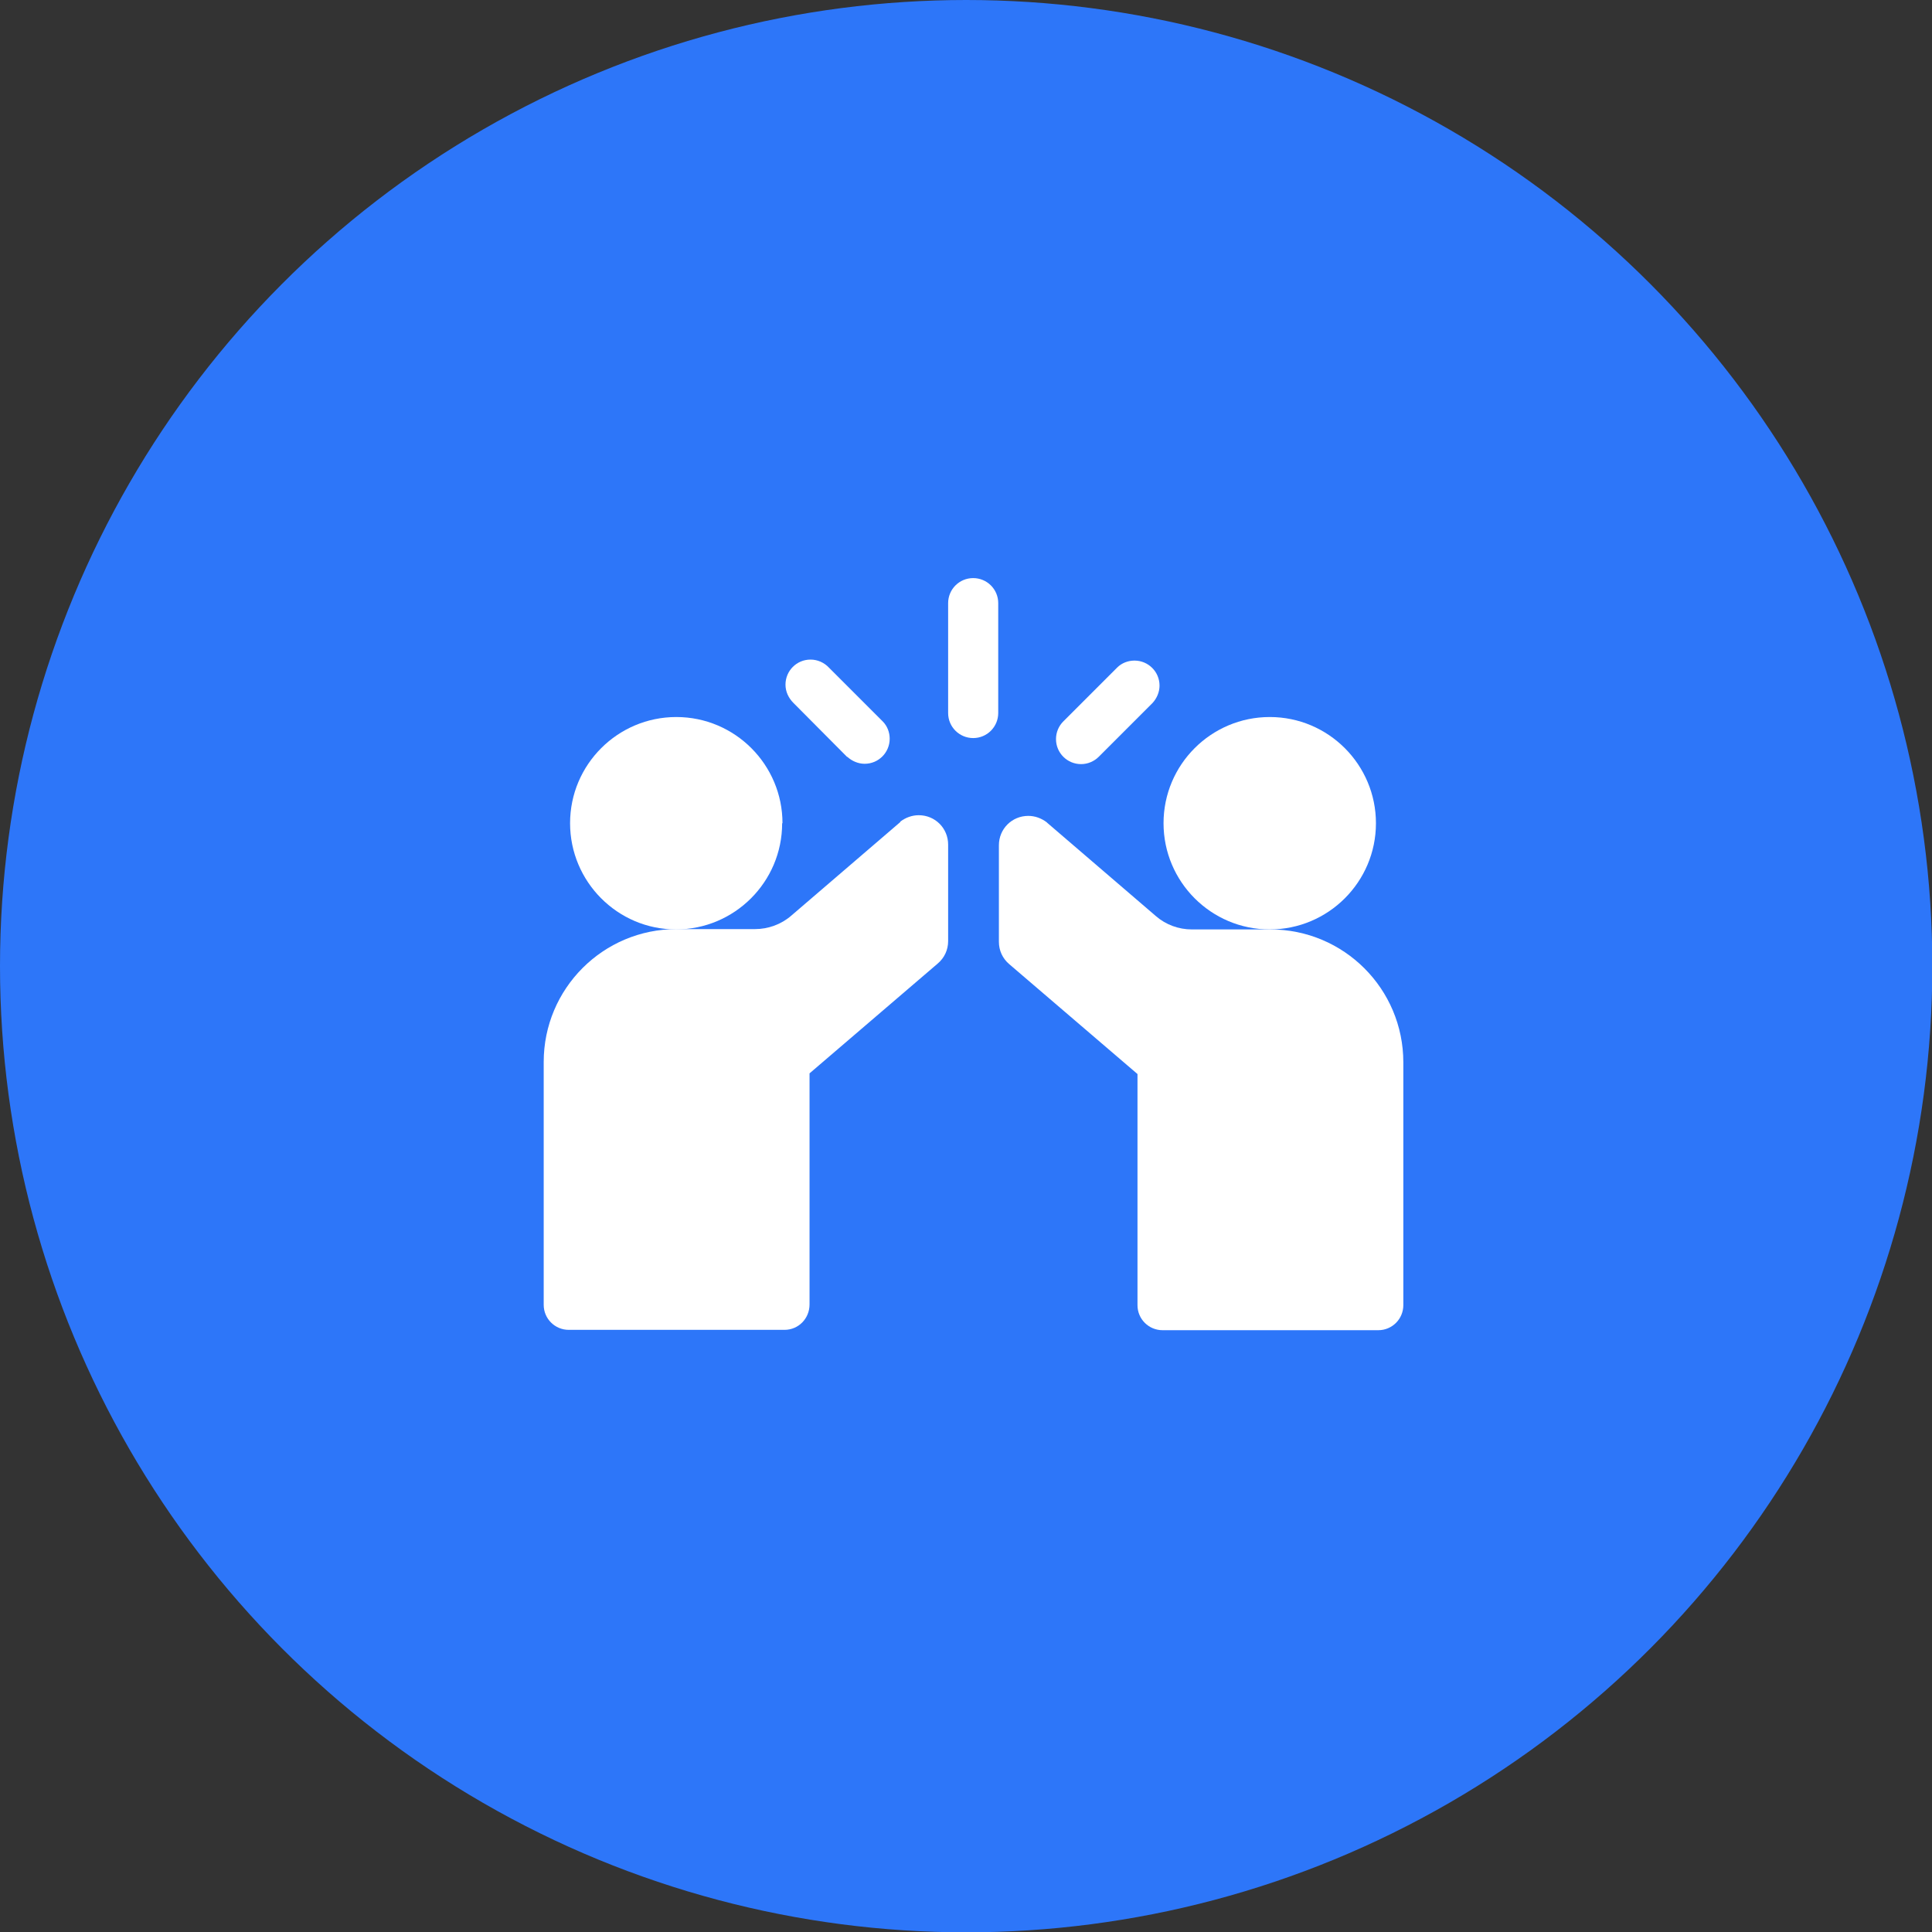
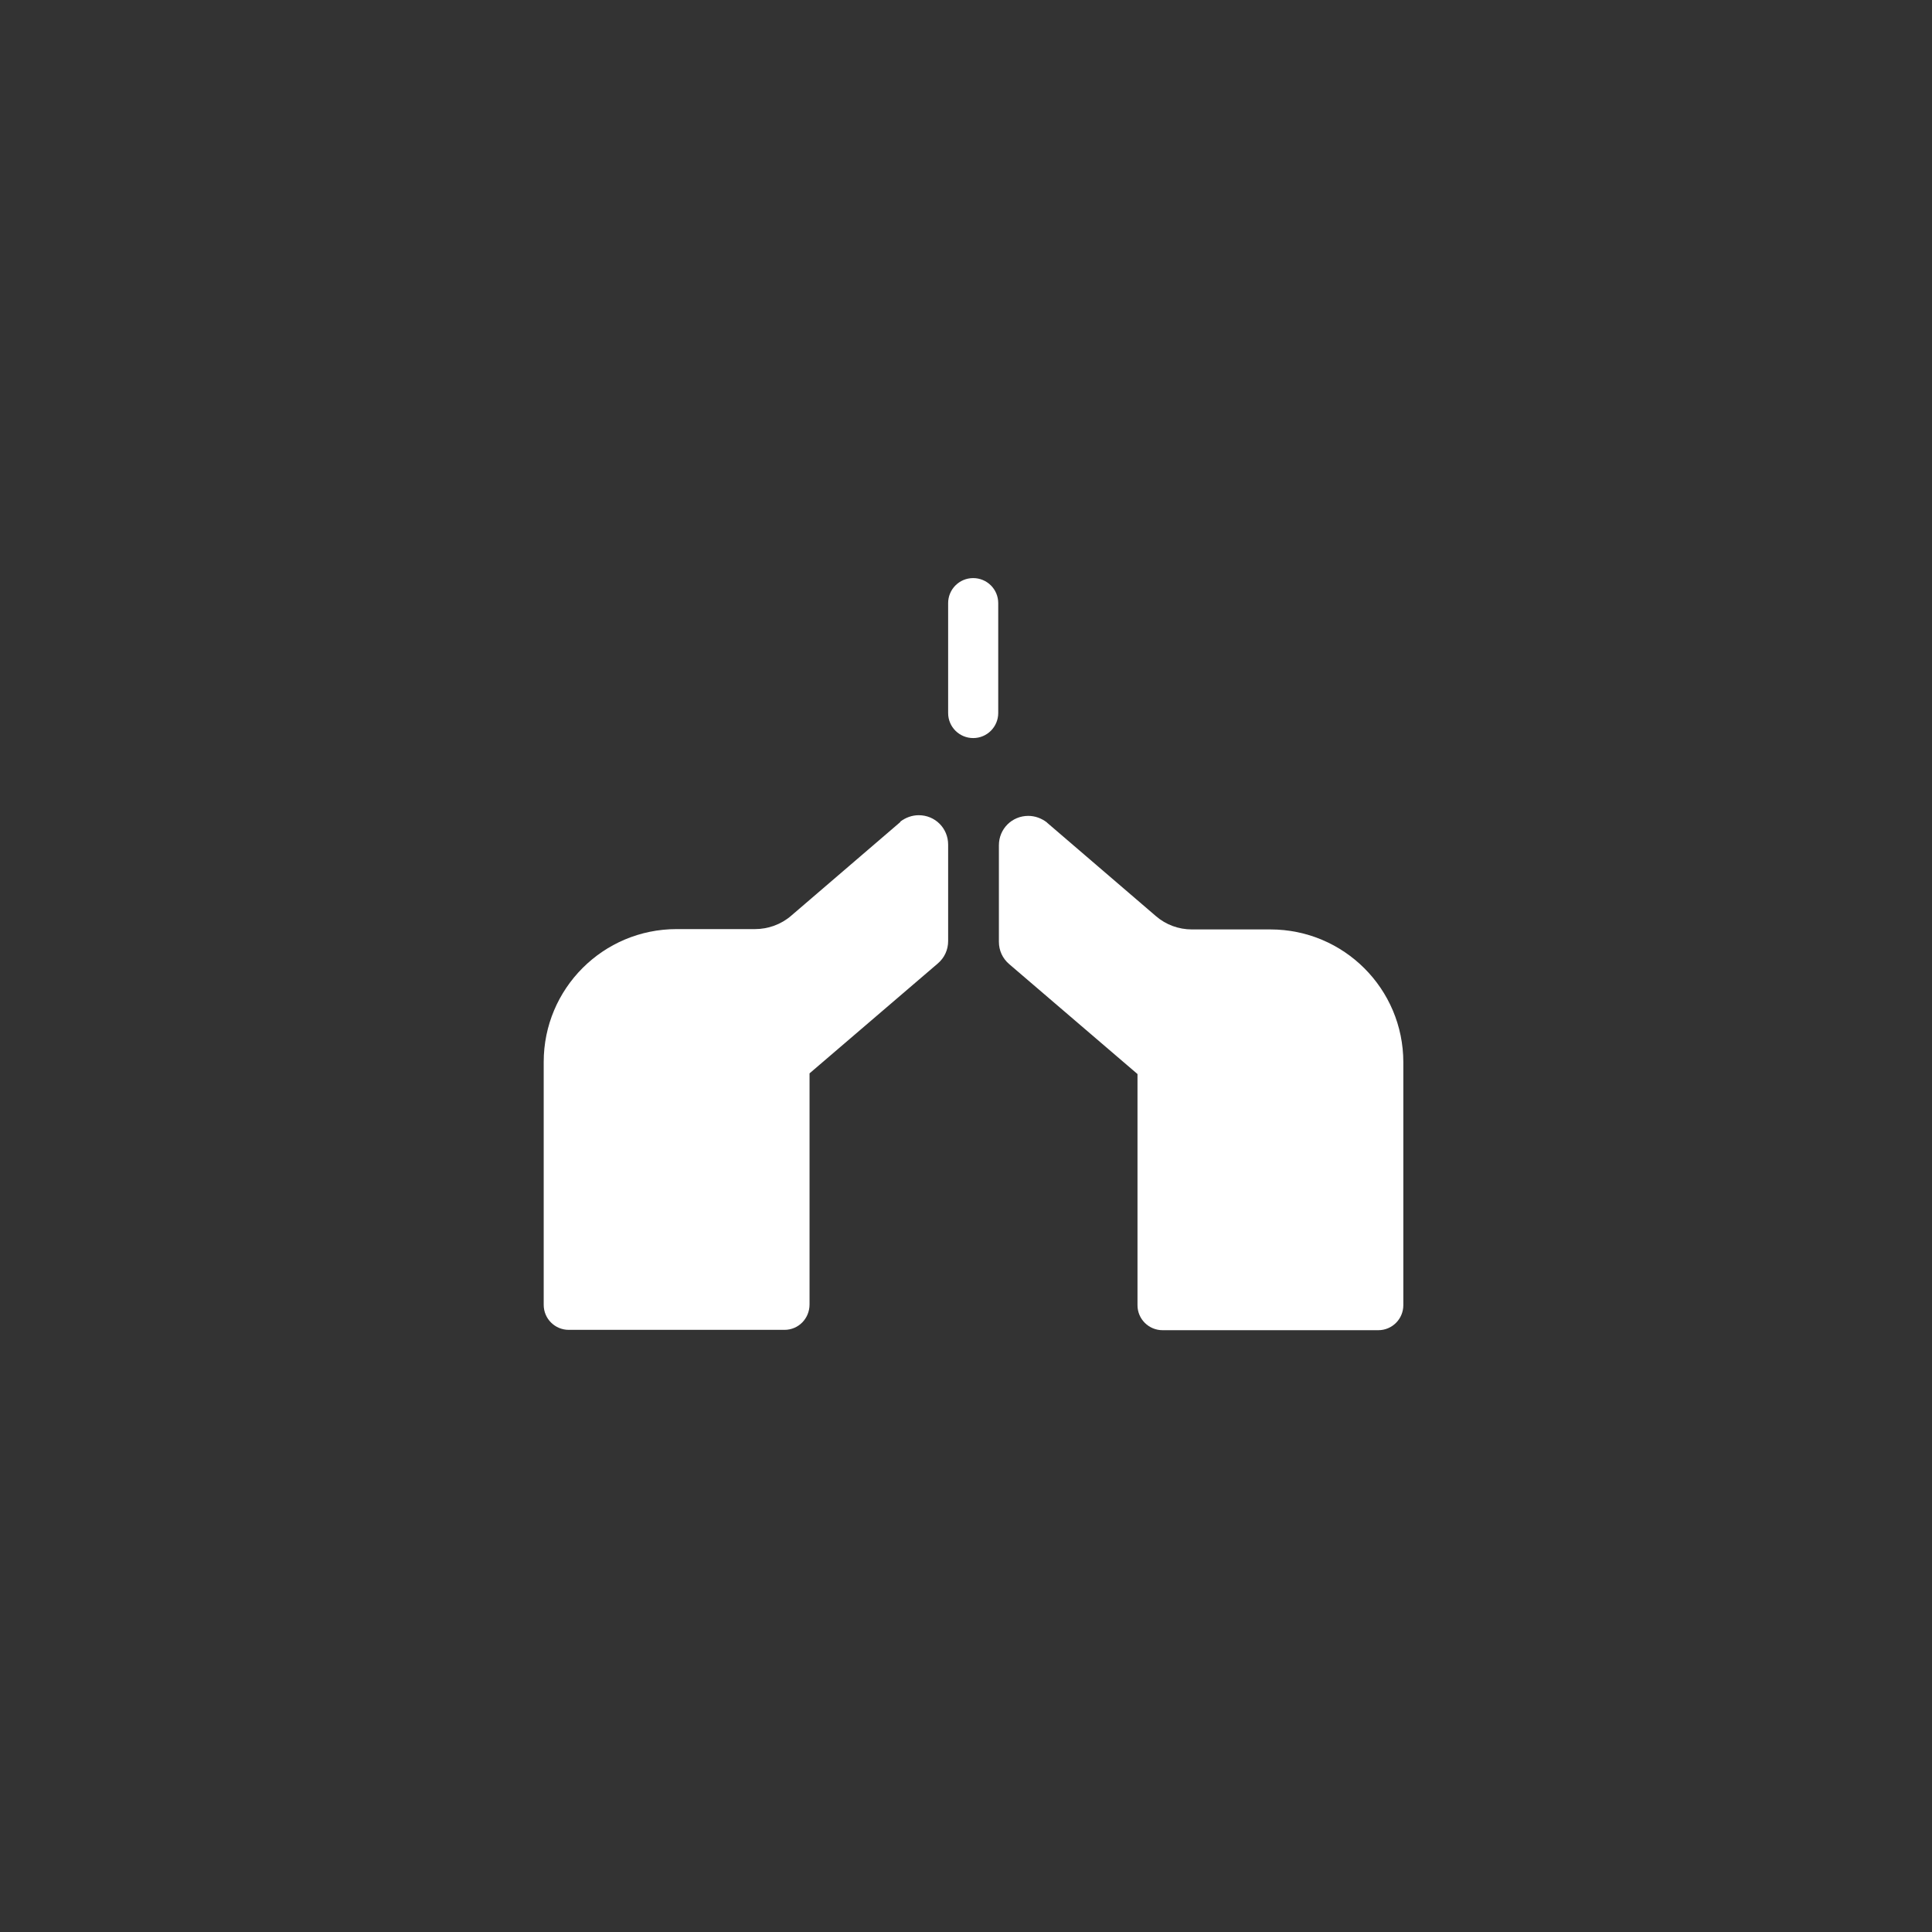
<svg xmlns="http://www.w3.org/2000/svg" xml:space="preserve" width="0.5in" height="0.5in" version="1.1" viewBox="0 0 57.85 57.85">
  <rect x="0" y="0" width="57.85" height="57.85" fill="#333333" stroke="none" />
-   <circle fill="#2D76F9" cx="28.93" cy="28.93" r="28.93" />
  <path fill="white" d="M29.89 18.09c0,-0.01 0,-0.02 0,-0.03 0,-0.42 -0.34,-0.75 -0.75,-0.75 -0.42,0 -0.75,0.34 -0.75,0.75 0,0.01 0,0.02 0,0.03l0 3.23c0,0.01 -0,0.02 -0,0.03 0,0.42 0.34,0.75 0.75,0.75 0.42,0 0.75,-0.34 0.75,-0.75 0,-0.01 -0,-0.02 -0,-0.03l0 -3.23zm-1.51 3.23z" />
-   <path fill="white" d="M25.37 22.66c0.14,0.13 0.33,0.21 0.52,0.21 0.42,0 0.75,-0.34 0.75,-0.75 0,-0.19 -0.07,-0.38 -0.21,-0.52l-1.61 -1.61c-0.14,-0.15 -0.34,-0.24 -0.55,-0.24 -0.42,0 -0.75,0.34 -0.75,0.75 0,0.21 0.09,0.4 0.24,0.55l1.61 1.62zm-0.55 -2.68z" />
-   <path fill="white" d="M32.37 22.88c0,-0 0,-0 0,-0 0.2,0 0.39,-0.08 0.53,-0.22l1.61 -1.61c0.13,-0.14 0.21,-0.33 0.21,-0.52 0,-0.42 -0.34,-0.75 -0.75,-0.75 -0.19,0 -0.38,0.07 -0.52,0.21l-1.61 1.61c-0.14,0.14 -0.22,0.33 -0.22,0.53 0,0.42 0.34,0.75 0.75,0.75l0 0zm-0.53 -1.29z" />
  <path fill="white" d="M26.96 24.61l-0.02 0.02 -3.25 2.79c-0.3,0.26 -0.69,0.4 -1.08,0.4l-2.35 0c-2.2,0 -3.98,1.78 -3.98,3.98l0 7.27c0,0.42 0.34,0.75 0.75,0.75l6.46 0c0.42,-0 0.75,-0.34 0.75,-0.76l0 -6.92 3.84 -3.29c0.2,-0.17 0.31,-0.41 0.31,-0.67 0,0 0,-0 0,-0l0 -2.89c0,-0 0,-0 0,-0 0,-0.49 -0.39,-0.88 -0.88,-0.88 -0.2,0 -0.39,0.07 -0.55,0.19l-0 0.01zm1.43 0.69z" />
  <path fill="white" d="M38.02 27.83l-2.33 0c-0.4,-0 -0.78,-0.14 -1.08,-0.4l-3.25 -2.79 -0.02 -0.02c-0.16,-0.12 -0.35,-0.19 -0.55,-0.19 -0.49,0 -0.88,0.39 -0.88,0.88 0,0 0,0 0,0l0 2.89c-0,0 -0,0 -0,0 0,0.26 0.11,0.5 0.31,0.67l3.84 3.29 0 6.92c0,0 0,0 0,0 0,0.42 0.34,0.75 0.75,0.75 0,0 0,0 0,0l6.46 0c0,-0 0,-0 0,-0 0.42,0 0.75,-0.34 0.75,-0.75 0,-0 0,-0 0,-0l0 -7.27c-0,-0 -0,-0 -0,-0 0,-2.2 -1.78,-3.98 -3.98,-3.98 -0,0 -0.01,0 -0.01,0l0 0zm3.99 3.98z" />
-   <path fill="white" d="M23.43 24.65c0,-1.75 -1.42,-3.18 -3.18,-3.18 -1.75,0 -3.18,1.42 -3.18,3.18 0,1.75 1.42,3.18 3.17,3.18 1.75,-0 3.18,-1.42 3.18,-3.18l0 0zm-3.18 3.18z" />
-   <path fill="white" d="M41.2 24.65c-0,-1.75 -1.42,-3.18 -3.18,-3.18 -1.75,0 -3.18,1.42 -3.18,3.18 0,1.75 1.42,3.18 3.18,3.18 1.75,-0 3.18,-1.42 3.18,-3.18l0 0zm-3.18 3.18z" />
</svg>